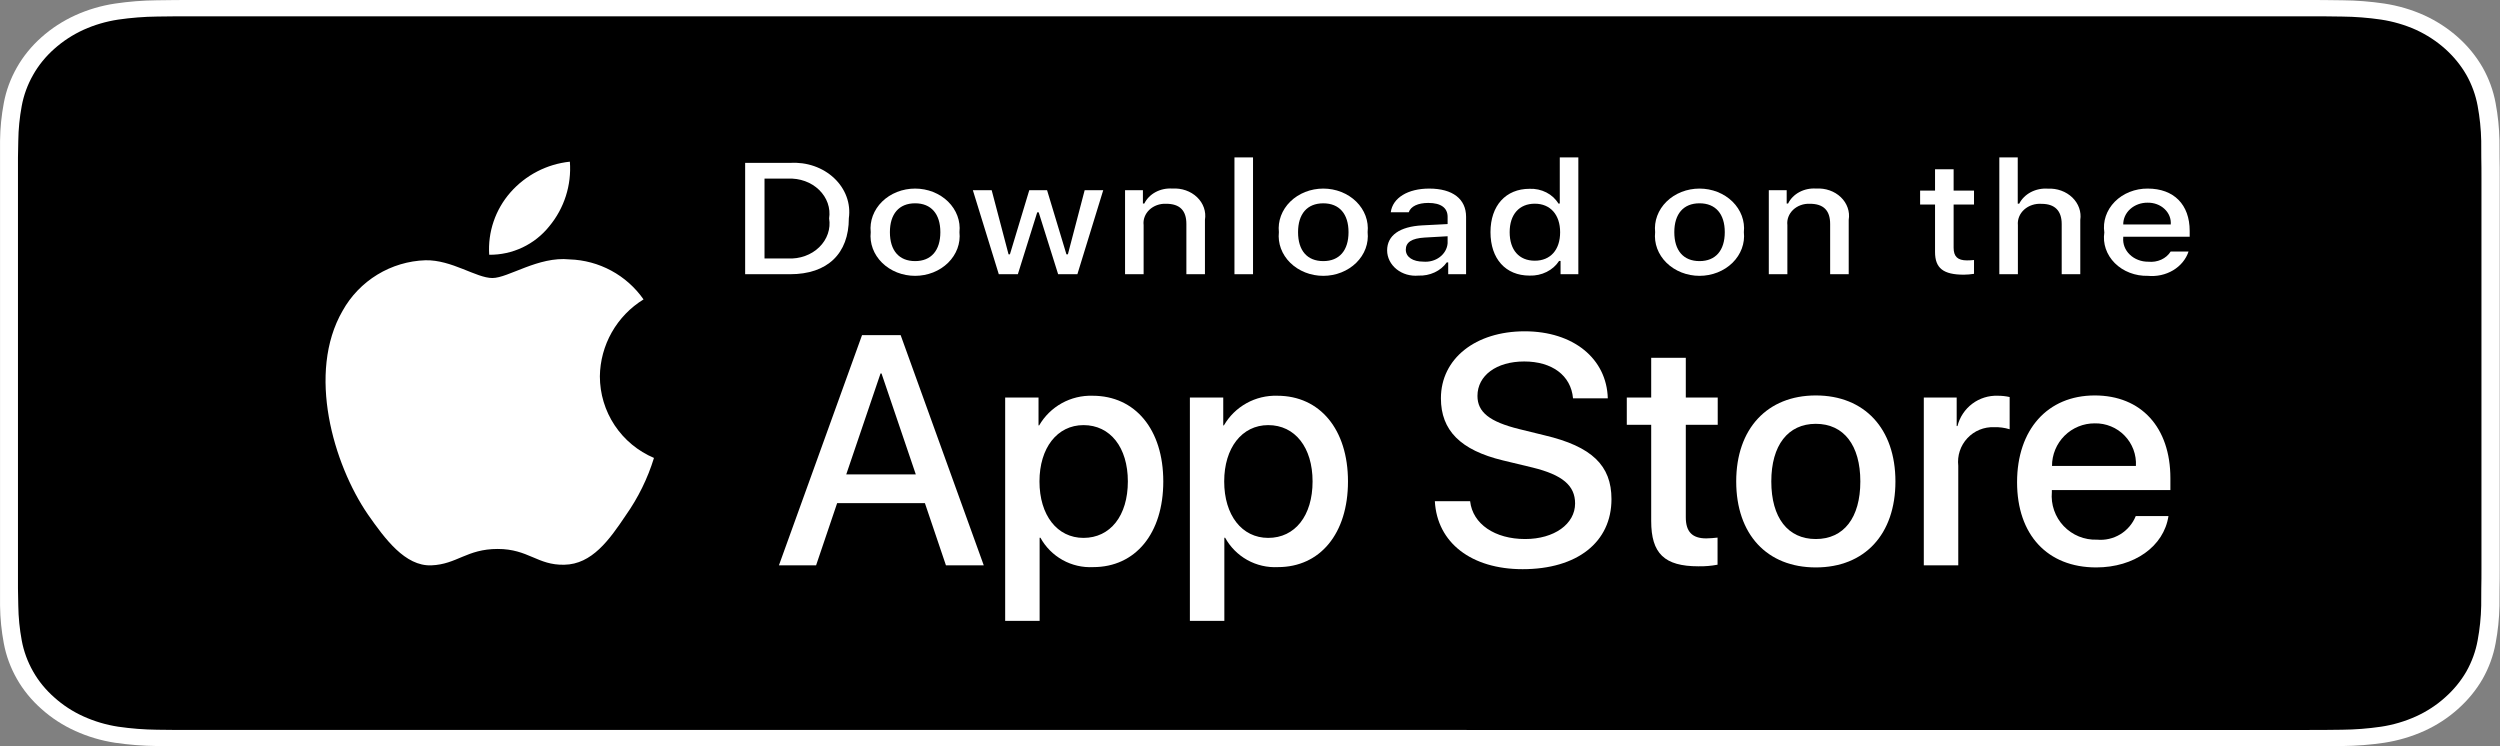
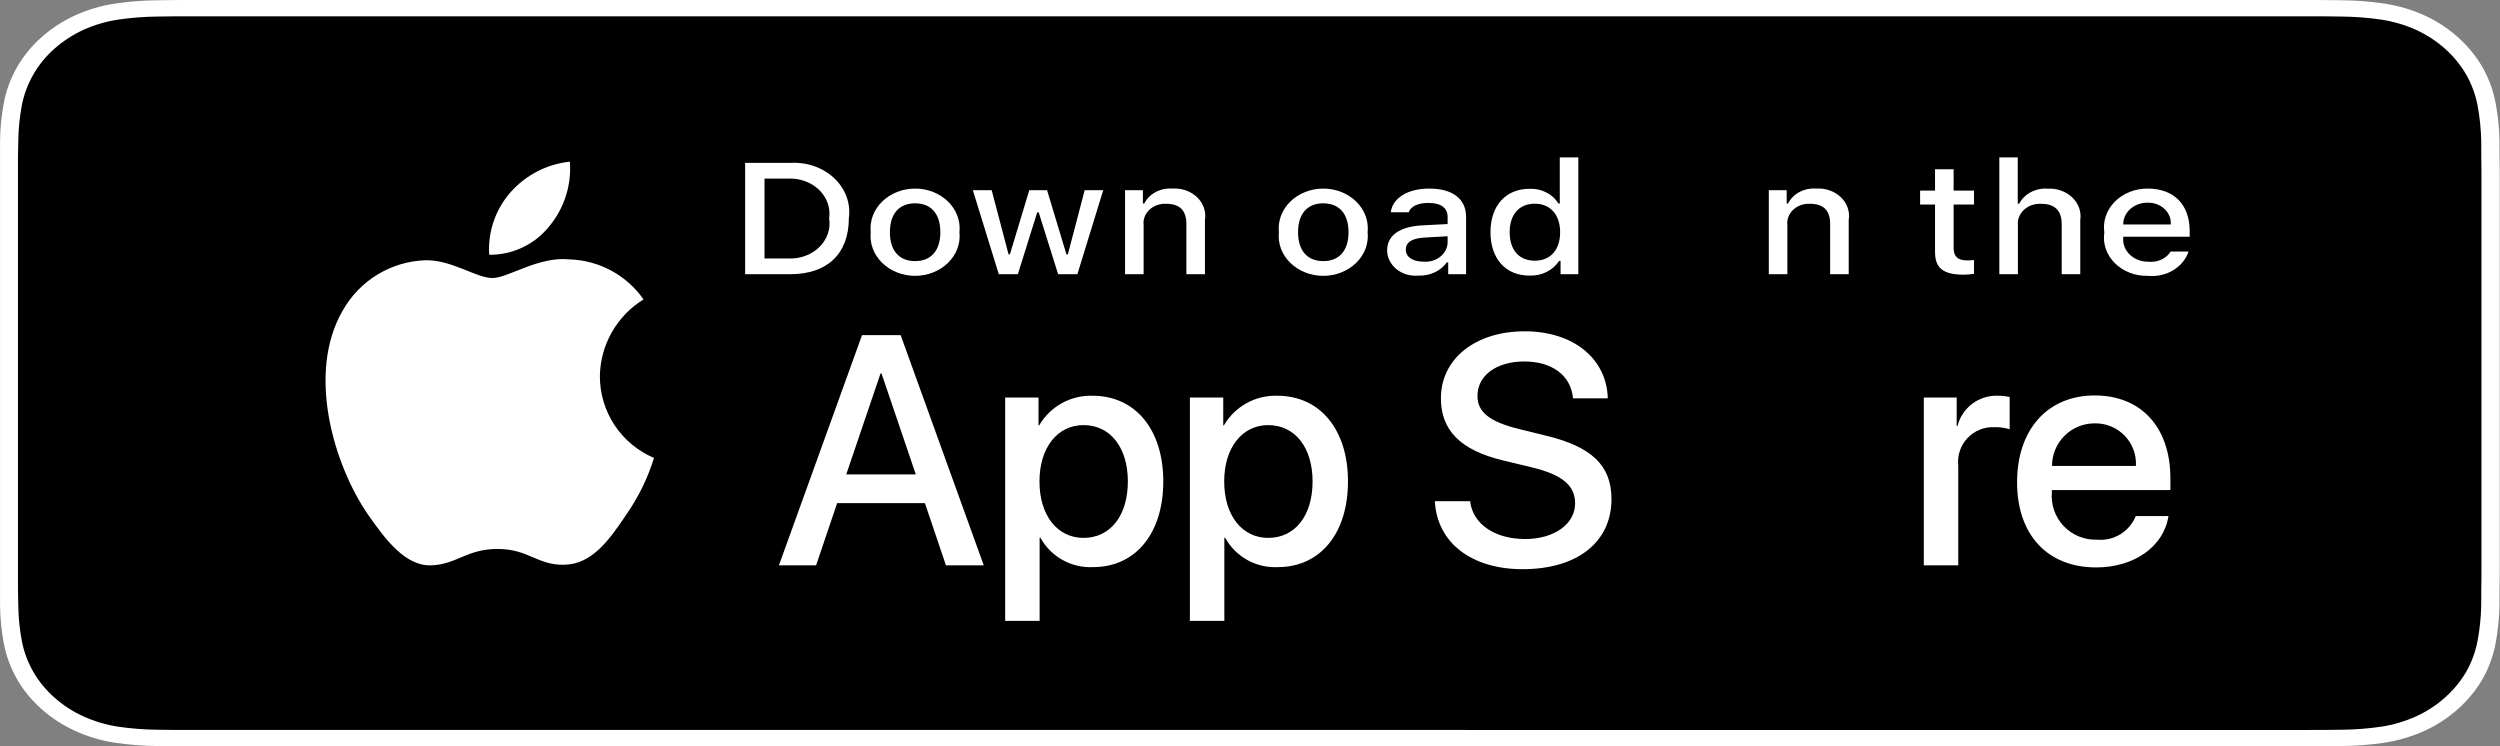
<svg xmlns="http://www.w3.org/2000/svg" width="134" height="40" viewBox="0 0 134 40" fill="none">
  <rect x="0" y="0" width="134" height="40" fill="#808080" stroke="none" />
  <g clip-path="url(#clip0_582_62512)">
    <path d="M123.314 0H10.663C10.252 0 9.847 0 9.437 0.002C9.094 0.004 8.754 0.01 8.408 0.015C7.656 0.023 6.906 0.082 6.164 0.192C5.423 0.304 4.706 0.515 4.036 0.819C3.366 1.125 2.755 1.522 2.223 1.997C1.689 2.471 1.243 3.018 0.904 3.618C0.563 4.217 0.327 4.859 0.204 5.522C0.079 6.183 0.012 6.853 0.003 7.524C-0.007 7.83 -0.008 8.138 -0.014 8.444V31.559C-0.008 31.869 -0.007 32.17 0.003 32.481C0.012 33.152 0.079 33.821 0.204 34.483C0.327 35.145 0.563 35.788 0.904 36.387C1.243 36.985 1.689 37.53 2.223 38.001C2.753 38.478 3.365 38.876 4.036 39.18C4.706 39.484 5.423 39.697 6.164 39.811C6.906 39.919 7.656 39.979 8.408 39.987C8.754 39.994 9.094 39.998 9.437 39.998C9.847 40 10.252 40 10.663 40H123.314C123.716 40 124.125 40 124.528 39.998C124.869 39.998 125.219 39.994 125.56 39.987C126.31 39.979 127.059 39.92 127.8 39.811C128.543 39.696 129.263 39.483 129.936 39.18C130.607 38.876 131.218 38.478 131.747 38.001C132.28 37.528 132.727 36.984 133.07 36.387C133.409 35.787 133.642 35.145 133.764 34.483C133.889 33.821 133.958 33.152 133.972 32.481C133.976 32.17 133.976 31.869 133.976 31.559C133.985 31.195 133.985 30.834 133.985 30.465V9.536C133.985 9.17 133.985 8.807 133.976 8.444C133.976 8.138 133.976 7.83 133.972 7.524C133.958 6.853 133.889 6.183 133.764 5.522C133.642 4.859 133.408 4.218 133.07 3.618C132.379 2.415 131.283 1.436 129.936 0.818C129.263 0.516 128.543 0.304 127.8 0.191C127.059 0.081 126.311 0.022 125.56 0.015C125.219 0.01 124.869 0.004 124.528 0.002C124.125 0 123.716 0 123.314 0V0Z" fill="white" />
    <path d="M9.442 39.125C9.101 39.125 8.768 39.121 8.429 39.114C7.728 39.106 7.029 39.052 6.336 38.951C5.691 38.852 5.066 38.667 4.481 38.403C3.902 38.142 3.374 37.798 2.917 37.387C2.453 36.98 2.067 36.508 1.774 35.99C1.478 35.469 1.273 34.91 1.166 34.333C1.051 33.713 0.988 33.086 0.98 32.458C0.972 32.247 0.963 31.545 0.963 31.545V8.444C0.963 8.444 0.973 7.753 0.98 7.55C0.988 6.922 1.05 6.297 1.165 5.678C1.272 5.099 1.477 4.539 1.774 4.016C2.066 3.498 2.449 3.026 2.91 2.618C3.371 2.206 3.9 1.861 4.481 1.595C5.064 1.332 5.688 1.149 6.332 1.051C7.026 0.95 7.728 0.895 8.432 0.887L9.443 0.875H124.521L125.544 0.888C126.241 0.895 126.937 0.949 127.625 1.05C128.276 1.149 128.906 1.334 129.496 1.598C130.658 2.133 131.604 2.979 132.2 4.018C132.492 4.538 132.694 5.094 132.8 5.667C132.916 6.291 132.981 6.922 132.994 7.554C132.997 7.837 132.997 8.142 132.997 8.444C133.006 8.819 133.006 9.176 133.006 9.536V30.465C133.006 30.828 133.006 31.183 132.997 31.54C132.997 31.865 132.997 32.163 132.993 32.47C132.98 33.091 132.916 33.71 132.802 34.323C132.697 34.904 132.493 35.468 132.197 35.993C131.902 36.506 131.518 36.973 131.06 37.379C130.602 37.793 130.073 38.138 129.493 38.401C128.905 38.667 128.275 38.853 127.625 38.951C126.933 39.052 126.233 39.107 125.532 39.114C125.204 39.121 124.86 39.125 124.527 39.125L123.313 39.127L9.442 39.125Z" fill="black" />
    <path d="M32.153 20.173C32.163 19.344 32.384 18.531 32.793 17.809C33.203 17.088 33.788 16.482 34.494 16.048C34.045 15.406 33.453 14.879 32.765 14.507C32.076 14.135 31.311 13.928 30.529 13.904C28.86 13.728 27.242 14.902 26.392 14.902C25.525 14.902 24.216 13.921 22.806 13.95C21.895 13.979 21.006 14.245 20.227 14.72C19.448 15.195 18.805 15.863 18.362 16.66C16.44 19.988 17.873 24.878 19.714 27.567C20.635 28.884 21.712 30.355 23.12 30.303C24.498 30.246 25.013 29.424 26.677 29.424C28.325 29.424 28.808 30.303 30.245 30.27C31.724 30.246 32.656 28.947 33.545 27.617C34.206 26.679 34.716 25.642 35.053 24.545C34.194 24.181 33.461 23.573 32.945 22.796C32.429 22.018 32.154 21.106 32.153 20.173V20.173Z" fill="white" />
    <path d="M29.437 12.134C30.244 11.166 30.641 9.922 30.545 8.666C29.313 8.795 28.175 9.384 27.357 10.315C26.958 10.77 26.652 11.299 26.457 11.872C26.262 12.445 26.182 13.051 26.221 13.655C26.837 13.662 27.447 13.528 28.004 13.265C28.561 13.001 29.051 12.615 29.437 12.134Z" fill="white" />
    <path d="M49.575 26.968H44.871L43.742 30.303H41.75L46.205 17.963H48.275L52.73 30.303H50.703L49.575 26.968ZM45.359 25.428H49.087L47.249 20.016H47.197L45.359 25.428Z" fill="white" />
    <path d="M62.352 25.805C62.352 28.601 60.855 30.397 58.597 30.397C58.025 30.427 57.456 30.295 56.956 30.017C56.455 29.738 56.043 29.324 55.767 28.823H55.724V33.279H53.877V21.306H55.665V22.802H55.699C55.988 22.303 56.407 21.892 56.911 21.612C57.416 21.332 57.986 21.194 58.563 21.212C60.846 21.212 62.352 23.017 62.352 25.805ZM60.453 25.805C60.453 23.983 59.512 22.786 58.076 22.786C56.665 22.786 55.716 24.009 55.716 25.805C55.716 27.617 56.665 28.831 58.076 28.831C59.512 28.831 60.453 27.643 60.453 25.805Z" fill="white" />
    <path d="M72.252 25.805C72.252 28.601 70.756 30.397 68.498 30.397C67.926 30.427 67.357 30.295 66.856 30.017C66.356 29.738 65.944 29.324 65.667 28.823H65.625V33.279H63.778V21.306H65.566V22.802H65.6C65.889 22.303 66.308 21.892 66.812 21.612C67.316 21.332 67.887 21.194 68.464 21.212C70.747 21.212 72.252 23.017 72.252 25.805ZM70.354 25.805C70.354 23.983 69.413 22.786 67.977 22.786C66.566 22.786 65.617 24.009 65.617 25.805C65.617 27.617 66.566 28.831 67.977 28.831C69.413 28.831 70.354 27.643 70.354 25.805H70.354Z" fill="white" />
    <path d="M78.799 26.865C78.935 28.088 80.124 28.892 81.748 28.892C83.305 28.892 84.425 28.088 84.425 26.985C84.425 26.027 83.749 25.454 82.15 25.061L80.551 24.676C78.285 24.128 77.233 23.069 77.233 21.349C77.233 19.22 79.089 17.758 81.723 17.758C84.331 17.758 86.118 19.22 86.178 21.349H84.314C84.203 20.118 83.185 19.375 81.697 19.375C80.209 19.375 79.192 20.127 79.192 21.221C79.192 22.093 79.842 22.607 81.432 23L82.792 23.334C85.323 23.932 86.375 24.949 86.375 26.754C86.375 29.063 84.536 30.508 81.612 30.508C78.875 30.508 77.028 29.096 76.908 26.865L78.799 26.865Z" fill="white" />
-     <path d="M90.359 19.177V21.306H92.07V22.769H90.359V27.728C90.359 28.499 90.702 28.858 91.454 28.858C91.657 28.854 91.86 28.84 92.061 28.815V30.268C91.723 30.332 91.38 30.36 91.036 30.354C89.214 30.354 88.504 29.67 88.504 27.925V22.769H87.196V21.306H88.504V19.177H90.359Z" fill="white" />
-     <path d="M93.061 25.805C93.061 22.974 94.728 21.196 97.328 21.196C99.936 21.196 101.595 22.974 101.595 25.805C101.595 28.643 99.945 30.414 97.328 30.414C94.711 30.414 93.061 28.643 93.061 25.805ZM99.714 25.805C99.714 23.863 98.824 22.717 97.328 22.717C95.831 22.717 94.942 23.872 94.942 25.805C94.942 27.755 95.831 28.892 97.328 28.892C98.824 28.892 99.714 27.755 99.714 25.805H99.714Z" fill="white" />
    <path d="M103.116 21.306H104.878V22.837H104.92C105.04 22.359 105.32 21.936 105.714 21.64C106.108 21.345 106.592 21.193 107.084 21.212C107.297 21.211 107.509 21.234 107.717 21.281V23.008C107.448 22.926 107.168 22.888 106.887 22.897C106.619 22.886 106.352 22.933 106.103 23.035C105.855 23.137 105.632 23.292 105.449 23.489C105.266 23.686 105.128 23.919 105.044 24.174C104.96 24.429 104.933 24.7 104.963 24.966V30.302H103.116L103.116 21.306Z" fill="white" />
    <path d="M116.23 27.66C115.982 29.294 114.391 30.414 112.356 30.414C109.739 30.414 108.115 28.661 108.115 25.848C108.115 23.026 109.748 21.196 112.279 21.196C114.768 21.196 116.333 22.906 116.333 25.633V26.266H109.979V26.378C109.95 26.709 109.991 27.042 110.101 27.356C110.21 27.67 110.385 27.957 110.614 28.198C110.843 28.439 111.121 28.628 111.428 28.754C111.736 28.879 112.067 28.938 112.399 28.926C112.836 28.967 113.273 28.866 113.648 28.638C114.022 28.41 114.313 28.067 114.477 27.66L116.23 27.66ZM109.988 24.975H114.485C114.502 24.678 114.457 24.38 114.353 24.1C114.249 23.821 114.088 23.566 113.881 23.352C113.674 23.137 113.425 22.968 113.149 22.855C112.873 22.741 112.577 22.686 112.279 22.692C111.978 22.69 111.68 22.748 111.402 22.862C111.124 22.976 110.871 23.144 110.658 23.356C110.445 23.569 110.276 23.821 110.161 24.099C110.046 24.377 109.987 24.675 109.988 24.975V24.975Z" fill="white" />
    <path d="M42.354 8.731C42.79 8.703 43.228 8.762 43.635 8.903C44.043 9.045 44.411 9.265 44.711 9.549C45.012 9.832 45.239 10.172 45.375 10.543C45.511 10.915 45.553 11.308 45.498 11.696C45.498 13.602 44.344 14.698 42.354 14.698H39.94V8.731H42.354ZM40.978 13.854H42.238C42.55 13.87 42.861 13.825 43.151 13.72C43.441 13.616 43.7 13.455 43.911 13.249C44.122 13.044 44.279 12.799 44.371 12.532C44.463 12.265 44.487 11.984 44.441 11.708C44.483 11.433 44.457 11.153 44.364 10.889C44.271 10.624 44.113 10.381 43.903 10.177C43.692 9.973 43.434 9.813 43.146 9.709C42.858 9.605 42.548 9.559 42.238 9.574H40.978V13.854Z" fill="white" />
    <path d="M46.671 12.444C46.639 12.148 46.677 11.85 46.782 11.568C46.888 11.286 47.057 11.026 47.281 10.806C47.505 10.586 47.778 10.411 48.083 10.29C48.387 10.17 48.716 10.108 49.049 10.108C49.382 10.108 49.711 10.17 50.016 10.29C50.32 10.411 50.593 10.586 50.817 10.806C51.041 11.026 51.211 11.286 51.316 11.568C51.421 11.85 51.459 12.148 51.427 12.444C51.459 12.741 51.422 13.04 51.317 13.322C51.212 13.604 51.042 13.864 50.818 14.085C50.594 14.305 50.321 14.481 50.017 14.602C49.712 14.722 49.382 14.785 49.049 14.785C48.716 14.785 48.386 14.722 48.081 14.602C47.777 14.481 47.504 14.305 47.28 14.085C47.056 13.864 46.886 13.604 46.781 13.322C46.676 13.04 46.639 12.741 46.671 12.444V12.444ZM50.403 12.444C50.403 11.468 49.912 10.897 49.051 10.897C48.186 10.897 47.699 11.468 47.699 12.444C47.699 13.428 48.186 13.995 49.051 13.995C49.912 13.995 50.403 13.424 50.403 12.444H50.403Z" fill="white" />
    <path d="M57.748 14.698H56.716L55.674 11.381H55.595L54.557 14.698H53.535L52.145 10.195H53.154L54.058 13.631H54.132L55.169 10.195H56.123L57.16 13.631H57.239L58.138 10.195H59.133L57.748 14.698Z" fill="white" />
    <path d="M60.303 10.194H61.26V10.91H61.335C61.461 10.653 61.674 10.437 61.943 10.294C62.213 10.15 62.526 10.085 62.84 10.107C63.085 10.091 63.331 10.124 63.56 10.204C63.789 10.284 63.995 10.409 64.163 10.57C64.331 10.731 64.456 10.924 64.529 11.133C64.602 11.343 64.621 11.565 64.585 11.782V14.697H63.59V12.005C63.59 11.282 63.238 10.922 62.502 10.922C62.335 10.915 62.169 10.94 62.014 10.996C61.86 11.052 61.72 11.137 61.606 11.245C61.492 11.354 61.405 11.483 61.352 11.624C61.298 11.765 61.28 11.915 61.298 12.063V14.697H60.303L60.303 10.194Z" fill="white" />
-     <path d="M66.167 8.437H67.162V14.698H66.167V8.437Z" fill="white" />
+     <path d="M66.167 8.437V14.698H66.167V8.437Z" fill="white" />
    <path d="M68.548 12.444C68.517 12.148 68.555 11.85 68.66 11.568C68.765 11.286 68.935 11.026 69.159 10.806C69.383 10.586 69.656 10.411 69.96 10.29C70.264 10.17 70.594 10.108 70.927 10.108C71.259 10.108 71.589 10.17 71.893 10.29C72.198 10.411 72.47 10.586 72.694 10.806C72.918 11.026 73.088 11.286 73.193 11.568C73.298 11.85 73.336 12.148 73.305 12.444C73.337 12.741 73.299 13.04 73.195 13.322C73.09 13.605 72.92 13.864 72.696 14.085C72.472 14.305 72.199 14.481 71.894 14.602C71.589 14.723 71.26 14.785 70.927 14.785C70.593 14.785 70.264 14.723 69.959 14.602C69.654 14.481 69.381 14.305 69.157 14.085C68.933 13.864 68.763 13.605 68.658 13.322C68.554 13.04 68.516 12.741 68.548 12.444V12.444ZM72.281 12.444C72.281 11.468 71.79 10.898 70.928 10.898C70.063 10.898 69.576 11.468 69.576 12.444C69.576 13.428 70.063 13.995 70.928 13.995C71.79 13.995 72.281 13.424 72.281 12.444H72.281Z" fill="white" />
    <path d="M74.35 13.424C74.35 12.614 75.026 12.146 76.226 12.08L77.592 12.01V11.621C77.592 11.146 77.24 10.877 76.559 10.877C76.004 10.877 75.619 11.059 75.508 11.377H74.545C74.647 10.604 75.461 10.108 76.605 10.108C77.869 10.108 78.582 10.67 78.582 11.621V14.698H77.624V14.065H77.546C77.386 14.292 77.162 14.477 76.895 14.601C76.629 14.725 76.331 14.784 76.031 14.772C75.819 14.792 75.606 14.771 75.403 14.713C75.201 14.654 75.014 14.558 74.856 14.431C74.698 14.304 74.571 14.149 74.484 13.976C74.397 13.802 74.351 13.614 74.35 13.424V13.424ZM77.592 13.04V12.663L76.36 12.733C75.666 12.775 75.351 12.986 75.351 13.383C75.351 13.788 75.745 14.024 76.286 14.024C76.445 14.038 76.605 14.024 76.757 13.982C76.909 13.94 77.051 13.871 77.172 13.779C77.294 13.687 77.394 13.574 77.466 13.447C77.538 13.32 77.581 13.182 77.592 13.04V13.04Z" fill="white" />
    <path d="M79.89 12.444C79.89 11.021 80.71 10.12 81.983 10.12C82.299 10.107 82.611 10.175 82.885 10.315C83.159 10.454 83.382 10.661 83.53 10.91H83.604V8.437H84.599V14.698H83.646V13.986H83.567C83.408 14.234 83.177 14.438 82.898 14.576C82.619 14.715 82.302 14.783 81.983 14.772C80.701 14.772 79.89 13.871 79.89 12.444ZM80.918 12.444C80.918 13.399 81.422 13.974 82.266 13.974C83.104 13.974 83.623 13.391 83.623 12.448C83.623 11.51 83.099 10.918 82.266 10.918C81.428 10.918 80.918 11.497 80.918 12.444H80.918Z" fill="white" />
-     <path d="M88.715 12.444C88.684 12.148 88.722 11.85 88.827 11.568C88.932 11.286 89.102 11.026 89.326 10.806C89.549 10.586 89.822 10.411 90.127 10.29C90.431 10.17 90.76 10.108 91.093 10.108C91.426 10.108 91.755 10.17 92.06 10.29C92.364 10.411 92.637 10.586 92.861 10.806C93.085 11.026 93.255 11.286 93.36 11.568C93.465 11.85 93.503 12.148 93.471 12.444C93.504 12.741 93.466 13.04 93.361 13.322C93.256 13.604 93.087 13.864 92.863 14.085C92.639 14.305 92.366 14.481 92.061 14.602C91.756 14.722 91.427 14.785 91.093 14.785C90.76 14.785 90.43 14.722 90.126 14.602C89.821 14.481 89.548 14.305 89.324 14.085C89.1 13.864 88.93 13.604 88.825 13.322C88.721 13.04 88.683 12.741 88.715 12.444V12.444ZM92.448 12.444C92.448 11.468 91.957 10.897 91.095 10.897C90.23 10.897 89.743 11.468 89.743 12.444C89.743 13.428 90.23 13.995 91.095 13.995C91.957 13.995 92.448 13.424 92.448 12.444Z" fill="white" />
    <path d="M94.808 10.194H95.766V10.91H95.841C95.967 10.653 96.18 10.437 96.449 10.294C96.719 10.15 97.032 10.085 97.345 10.107C97.591 10.091 97.837 10.124 98.066 10.204C98.295 10.284 98.501 10.409 98.669 10.57C98.837 10.731 98.961 10.924 99.034 11.133C99.108 11.343 99.127 11.565 99.091 11.782V14.697H98.096V12.005C98.096 11.282 97.743 10.922 97.007 10.922C96.841 10.915 96.675 10.94 96.52 10.996C96.365 11.052 96.226 11.137 96.112 11.245C95.998 11.354 95.911 11.483 95.858 11.624C95.804 11.765 95.786 11.915 95.803 12.063V14.697H94.808V10.194Z" fill="white" />
    <path d="M104.714 9.074V10.215H105.807V10.964H104.714V13.279C104.714 13.751 104.932 13.957 105.427 13.957C105.554 13.957 105.681 13.95 105.807 13.937V14.677C105.628 14.706 105.447 14.721 105.266 14.723C104.159 14.723 103.718 14.375 103.718 13.507V10.964H102.918V10.215H103.718V9.074H104.714Z" fill="white" />
    <path d="M107.164 8.437H108.151V10.918H108.229C108.362 10.659 108.58 10.443 108.855 10.298C109.131 10.154 109.449 10.089 109.767 10.112C110.011 10.1 110.255 10.136 110.481 10.218C110.708 10.3 110.911 10.426 111.077 10.586C111.243 10.747 111.367 10.938 111.441 11.146C111.515 11.354 111.536 11.574 111.503 11.79V14.698H110.507V12.01C110.507 11.29 110.132 10.926 109.429 10.926C109.258 10.914 109.086 10.935 108.925 10.988C108.764 11.041 108.618 11.125 108.497 11.233C108.376 11.342 108.283 11.473 108.225 11.617C108.167 11.761 108.144 11.915 108.159 12.068V14.698H107.164L107.164 8.437Z" fill="white" />
    <path d="M117.306 13.482C117.171 13.893 116.878 14.249 116.479 14.488C116.079 14.726 115.599 14.831 115.122 14.785C114.789 14.793 114.459 14.736 114.154 14.618C113.849 14.501 113.576 14.325 113.354 14.104C113.133 13.883 112.968 13.621 112.871 13.338C112.774 13.054 112.747 12.755 112.792 12.46C112.748 12.166 112.775 11.866 112.872 11.581C112.969 11.296 113.133 11.034 113.354 10.81C113.574 10.587 113.846 10.409 114.15 10.288C114.454 10.167 114.784 10.105 115.117 10.108C116.52 10.108 117.367 10.964 117.367 12.378V12.688H113.806V12.738C113.79 12.903 113.814 13.069 113.874 13.226C113.935 13.383 114.031 13.527 114.158 13.648C114.284 13.77 114.438 13.866 114.608 13.931C114.779 13.997 114.963 14.03 115.149 14.028C115.387 14.053 115.628 14.015 115.842 13.918C116.055 13.821 116.232 13.669 116.348 13.482L117.306 13.482ZM113.806 12.031H116.353C116.365 11.88 116.342 11.728 116.285 11.585C116.228 11.443 116.138 11.312 116.021 11.202C115.905 11.092 115.763 11.005 115.607 10.947C115.45 10.889 115.281 10.861 115.112 10.864C114.94 10.862 114.769 10.891 114.609 10.949C114.45 11.007 114.305 11.093 114.183 11.202C114.062 11.31 113.966 11.44 113.901 11.582C113.836 11.725 113.804 11.877 113.806 12.031H113.806Z" fill="white" />
  </g>
  <defs>
    <clipPath id="clip0_582_62512">
      <rect width="133.998" height="40" fill="white" transform="translate(0.002)" />
    </clipPath>
  </defs>
</svg>